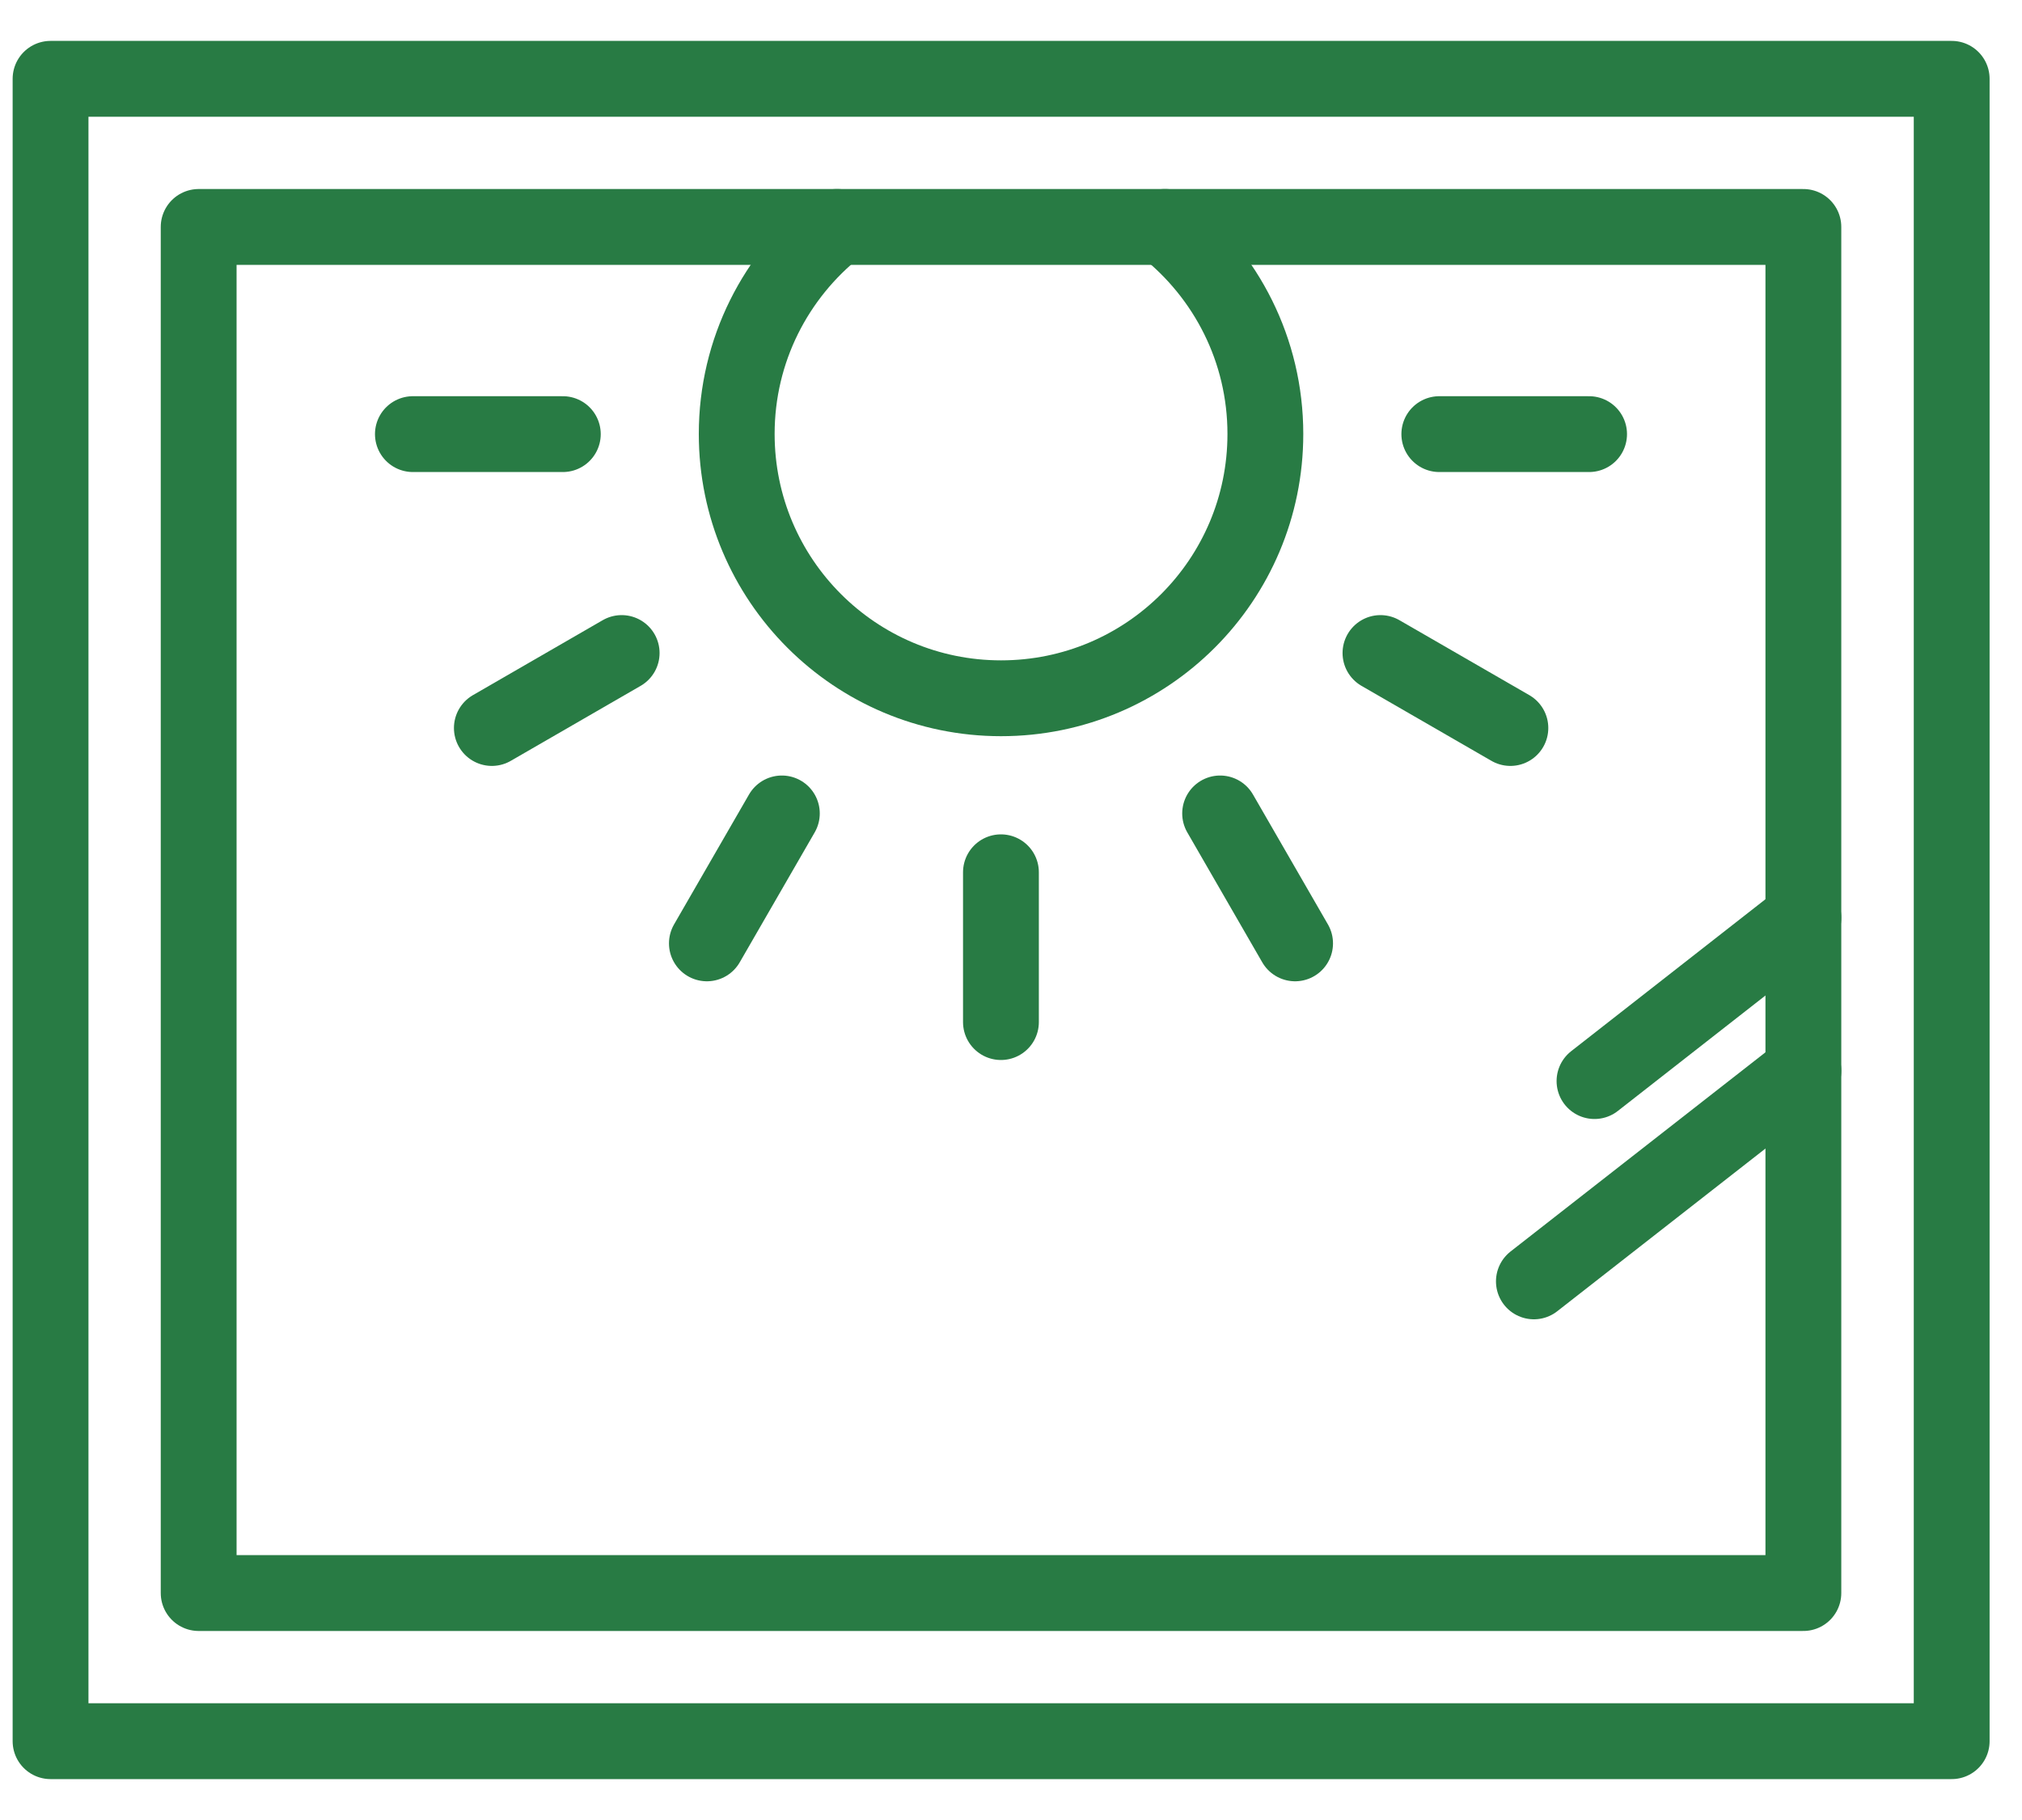
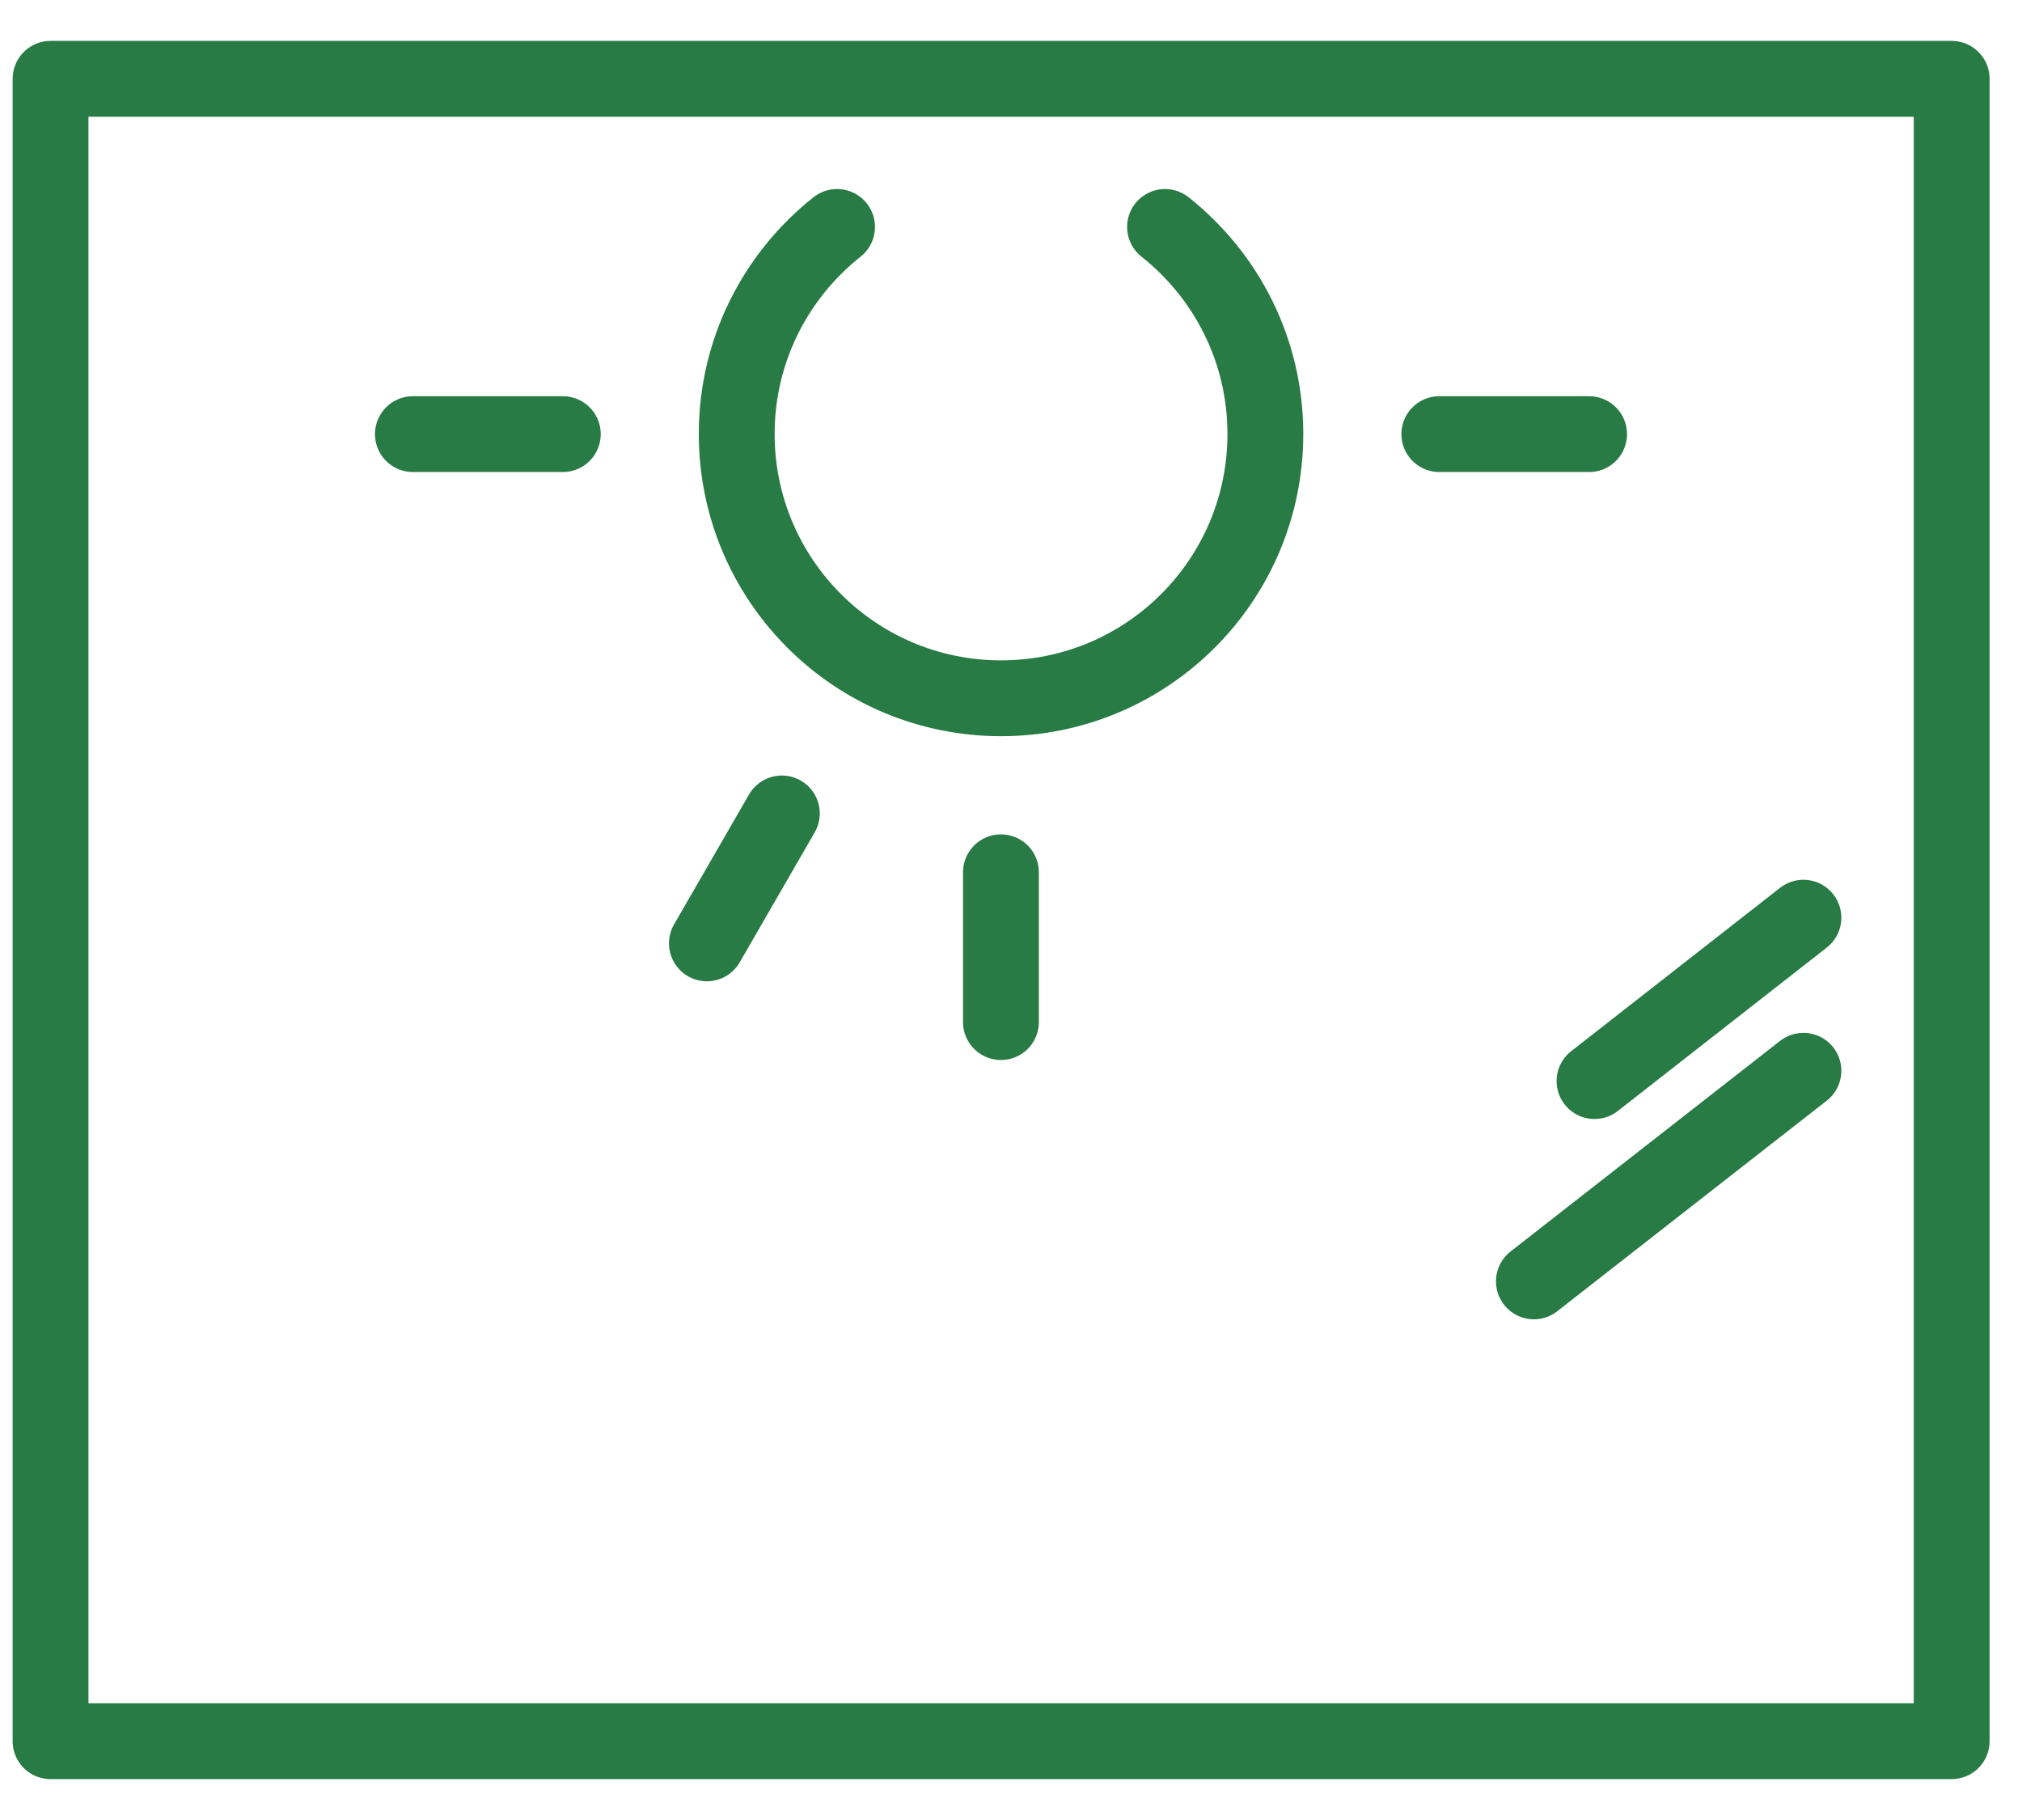
<svg xmlns="http://www.w3.org/2000/svg" width="40" height="36" viewBox="0 0 40 36" fill="none">
  <path d="M11.134 8.587H8.168" stroke="#287B44" stroke-width="1.5" stroke-linecap="round" stroke-linejoin="round" />
  <path d="M19.801 20.217V17.254" stroke="#287B44" stroke-width="1.5" stroke-linecap="round" stroke-linejoin="round" />
  <path d="M15.467 16.09L13.984 18.66" stroke="#287B44" stroke-width="1.5" stroke-linecap="round" stroke-linejoin="round" />
-   <path d="M9.73 14.4L12.298 12.917" stroke="#287B44" stroke-width="1.5" stroke-linecap="round" stroke-linejoin="round" />
  <path d="M28.473 8.587H31.436" stroke="#287B44" stroke-width="1.5" stroke-linecap="round" stroke-linejoin="round" />
-   <path d="M24.137 16.09L25.62 18.66" stroke="#287B44" stroke-width="1.5" stroke-linecap="round" stroke-linejoin="round" />
-   <path d="M29.879 14.4L27.309 12.917" stroke="#287B44" stroke-width="1.5" stroke-linecap="round" stroke-linejoin="round" />
-   <path d="M38.609 34.441V1.559L1 1.559V34.441H38.609Z" stroke="#287B44" stroke-width="1.5" stroke-linecap="round" stroke-linejoin="round" />
-   <path d="M35.675 4.489H3.93V31.511H35.675V4.489Z" stroke="#287B44" stroke-width="1.5" stroke-linecap="round" stroke-linejoin="round" />
+   <path d="M38.609 34.441V1.559L1 1.559V34.441Z" stroke="#287B44" stroke-width="1.5" stroke-linecap="round" stroke-linejoin="round" />
  <path d="M35.676 18.152L31.543 21.384" stroke="#287B44" stroke-width="1.5" stroke-linecap="round" stroke-linejoin="round" />
  <path d="M35.676 21.18L30.344 25.346" stroke="#287B44" stroke-width="1.5" stroke-linecap="round" stroke-linejoin="round" />
  <path d="M16.559 4.489C15.351 5.446 14.574 6.923 14.574 8.584C14.574 11.47 16.914 13.812 19.803 13.812C22.692 13.812 25.032 11.473 25.032 8.584C25.032 6.923 24.255 5.446 23.047 4.489" stroke="#287B44" stroke-width="1.5" stroke-linecap="round" stroke-linejoin="round" />
</svg>